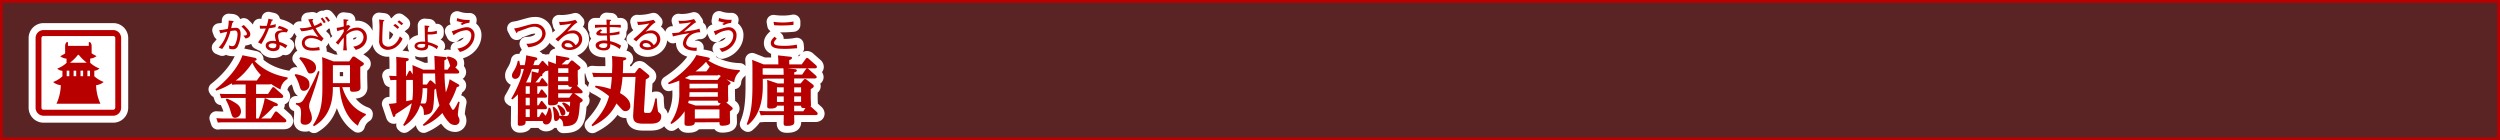
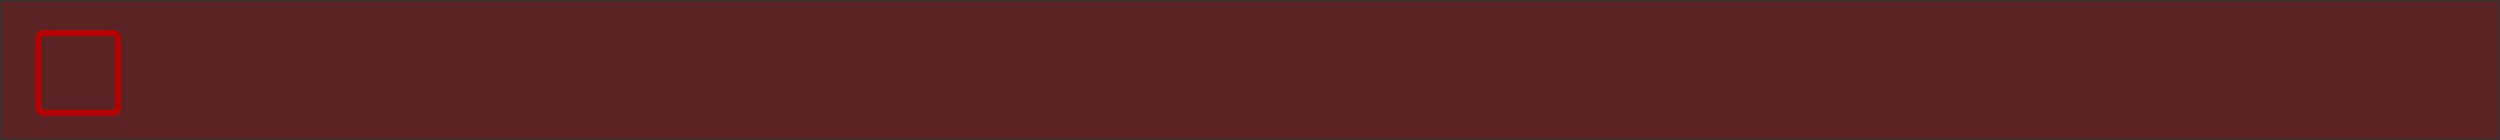
<svg xmlns="http://www.w3.org/2000/svg" viewBox="0 0 904.72 50.72">
  <rect x="0" y="0" width="904.72" height="50.72" fill="#333333" stroke="none" />
  <title>rc4016519941701-00036アセット 1</title>
  <g id="7f505d3d-6dc0-4ed0-8182-20e646baaa28" data-name="レイヤー 2">
    <g id="a7582c03-8c36-4ffb-88da-4c517d054b76" data-name="レイヤー 1">
-       <path d="M.5.5V50.22H904.22V.5Z" style="fill:none;stroke:#b90000" />
      <path d="M.5.5V50.22H904.22V.5Z" style="fill:#b90000;opacity:0.3" />
-       <path d="M92.67,34H97l1.43-2.15a.66.66,0,0,1,.48-.32.84.84,0,0,1,.57.3l2.67,2.4a1,1,0,0,1,.35.67c0,.54-.54.54-.73.54H92.67v7.43h.94a34,34,0,0,0,2.21-7.41l4,1.78c.24.11.73.35.73.67,0,.48-.51.51-1.37.51a38.32,38.32,0,0,1-4.63,4.44H98l1.4-2.18a.67.67,0,0,1,.51-.35.9.9,0,0,1,.57.3l2.77,2.45a1.15,1.15,0,0,1,.38.65c0,.54-.62.54-.89.54H80.93a16,16,0,0,0-2.1.11l-.54-1.62c.7.05,1.56.11,2.72.11H88.9V35.45H82.14c-.51,0-1,0-2.1.08l-.54-1.59c.78.05,1.64.08,2.72.08H88.9V30.57H86.13a17.73,17.73,0,0,0-2.1.11l-.19-.54a23.59,23.59,0,0,1-5.58,2.64l-.3-.46c4.58-3.61,8.4-8.21,9.78-12.33l4.47.92c.32.05.67.3.67.54,0,.43-.51.51-.81.57,1.24,1.24,4.74,4.77,12,6v.54a5.11,5.11,0,0,0-2.56,3.82,25.52,25.52,0,0,1-3.42-2,.91.91,0,0,1-.59.16H92.67ZM82.06,35.66a15.76,15.76,0,0,1,3.74,2,3.34,3.34,0,0,1,1.4,2.56,2.29,2.29,0,0,1-2.07,2.42c-1,0-1.16-.54-1.78-2.67a18.7,18.7,0,0,0-1.67-3.93ZM94.4,27.13a15.89,15.89,0,0,1-3.1-4.44,24.72,24.72,0,0,1-6,6.46h7.62ZM82.77,7.45a14.39,14.39,0,0,1-.34,3l-.52.09a18.84,18.84,0,0,1-2.6.38l.44,1.16a24.57,24.57,0,0,1,2.45-.58,11.78,11.78,0,0,1-3.06,5.71l1.27.52a19.31,19.31,0,0,0,3-6.5c.09,0,1.31-.19,1.55-.19.93,0,1,.93,1,1.37a9.32,9.32,0,0,1-.66,3.19c-.42,1.06-.85,1.1-1.24,1.1a2.9,2.9,0,0,1-1.24-.31L83,17.65a3.66,3.66,0,0,0,1.18.17,1.79,1.79,0,0,0,1.9-1.18,10.9,10.9,0,0,0,1-4.35c0-1.17-.39-2.23-1.71-2.23a14.16,14.16,0,0,0-1.7.13c0-.07.32-1.48.43-1.92.09-.07.46-.34.46-.46s-.4-.24-.52-.26Zm6.11,6.49c.52-.12,1.7-.36,1.7-1.56,0-.38,0-1.12-2.36-3.32l-.87.52c.62.55,2,2,2,2.64,0,.31,0,.67-1.28.65Zm5.7,2a32.47,32.47,0,0,0,2.76-5.72,16.06,16.06,0,0,0,2.36-.4l.13-1.08a15.75,15.75,0,0,1-2.09.46c.35-.9.5-1.31.65-1.72.39-.13.43-.15.43-.24s0-.09-.27-.15l-1.41-.32a19.67,19.67,0,0,1-.61,2.58c-.2,0-.52,0-1,0A8.52,8.52,0,0,1,94,9.27l.09,1.1c.82,0,1.33,0,2.09-.05a18.5,18.5,0,0,1-2.81,5Zm9.7-5.14A9.13,9.13,0,0,0,101,9.38l-.58.87a5.35,5.35,0,0,1,2,.71,5.09,5.09,0,0,0-2,.35,1.61,1.61,0,0,0-.92,1.57,8.89,8.89,0,0,0,.4,2,6.62,6.62,0,0,0-1.13-.09c-2,0-2.61.93-2.61,1.71,0,1.18,1.29,2,2.77,2,.62,0,2-.17,2.22-1.28a4.35,4.35,0,0,0,.07-.93,7.56,7.56,0,0,1,2.06,1.18l.73-1a11.3,11.3,0,0,0-3-1.33,2.46,2.46,0,0,0,0-.26,5.91,5.91,0,0,1-.35-1.78c0-.69.26-1.48,2.11-1.48a4.64,4.64,0,0,1,1,.11Zm-4.36,5.11a4.7,4.7,0,0,1,.07.55c0,.55-.34,1-1.17,1-.42,0-1.61-.19-1.61-.94,0-.39.4-.82,1.43-.82a3.7,3.7,0,0,1,1,.15.66.66,0,0,0,.24.05Zm7,10.89c4.42.81,5.06,2.4,5.06,3.69a2.11,2.11,0,0,1-2,2.37c-.92,0-1.24-.54-1.54-1.64a14.66,14.66,0,0,0-1.78-4Zm8.7-.89c-1,4-1.75,6.06-3.31,10.61a5.55,5.55,0,0,0-.46,2,7.85,7.85,0,0,0,.65,2.24,6.93,6.93,0,0,1,.38,2.07,2.38,2.38,0,0,1-2.64,2.29c-1.32,0-1.45-.92-1.45-1.32s.16-2.29.16-2.67c0-1.94-.27-2.72-1.91-3.37l.08-.51a2.45,2.45,0,0,0,2.59-1,71.3,71.3,0,0,0,5.41-10.56Zm-7-5.22c4.2.51,5.74,2.1,5.74,3.72a2,2,0,0,1-2,2.18c-.81,0-.92-.27-1.64-1.86a15.28,15.28,0,0,0-2.42-3.58Zm23.75,21a6.55,6.55,0,0,0-2.83,3.8c-2-1.27-6-5-6.63-14h-2.45c0,3-.13,10.29-6.81,14.17l-.4-.35c2.64-4,3.42-7.3,3.42-13.6V24.41c0-.75,0-2.48-.11-3.74l4.17,1.56h5.66l1-1.4a.72.72,0,0,1,.59-.38,1.12,1.12,0,0,1,.65.27l2.59,1.78c.24.16.46.3.46.59,0,.46-.7.81-1.29,1.1v3.69c0,.54.08,3.2.08,3.82,0,1.16-1.05,1.51-2.72,1.51-1.1,0-1.1-.4-1.1-1.67h-2.77c1.83,6.09,5.63,8.7,8.54,9.72Zm-5.71-18.1h-6.19v6.49h6.19ZM116.16,8.11a9.24,9.24,0,0,1-2.38,1.25,9.39,9.39,0,0,1-.73-1.91l.17-.22c0-.05.12-.15.12-.23s-.16-.13-.22-.13l-.27,0-1.32.17c.19.36,1,2.19,1.25,2.6a14.56,14.56,0,0,1-3.58.57c-.24,0-.42,0-.75,0l.63,1.1a18.09,18.09,0,0,0,4.17-.77,20.74,20.74,0,0,0,2,2.89,8,8,0,0,0-2.81-.59c-2.38,0-3.2,1.59-3.2,2.69a2.65,2.65,0,0,0,.71,1.8c.46.48,1.22,1,3.28,1a19.78,19.78,0,0,0,2.5-.19L115.49,17a8.66,8.66,0,0,1-2.29.31c-.48,0-2.91,0-2.91-1.82,0-.75.7-1.7,2.34-1.7a6.83,6.83,0,0,1,3.7,1.21l.78-1.09a14.54,14.54,0,0,1-2.88-3.74,17.92,17.92,0,0,0,2.46-1.09ZM117.87,8a8.66,8.66,0,0,0-1.17-1.64l-.63.4a10.34,10.34,0,0,1,1.14,1.66Zm1.55-.5a8.68,8.68,0,0,0-1.13-1.44l-.71.32a8.62,8.62,0,0,1,1.17,1.53ZM126,9a4.56,4.56,0,0,1-.61.26c0-.36,0-.48.12-1.61.07,0,.43-.19.51-.24a.19.19,0,0,0,.09-.15c0-.09-.09-.12-.15-.12l-1.64-.19c0,.46.07,2.06.08,2.62a20.47,20.47,0,0,1-2.58.52l.24,1.2a19.32,19.32,0,0,1,2.34-.7v.87a16.2,16.2,0,0,1-2.89,3.9l.89.83a27.64,27.64,0,0,1,2-2.6v.83a29.49,29.49,0,0,1-.22,3.8h1.37a28.16,28.16,0,0,1-.22-3.8V12.65A5.47,5.47,0,0,1,128.9,11a2.42,2.42,0,0,1,2.64,2.46c0,1.78-1.53,3.2-3.7,3.39l.92,1.2c3.15-.83,4-3,4-4.43A3.43,3.43,0,0,0,129.09,10a5.8,5.8,0,0,0-3.73,1.52,21.13,21.13,0,0,1,1.47-2Zm39.5,21.28c.62.35.7.4.7.67,0,.43-.62.51-.86.54a31.94,31.94,0,0,1-2.77,6.11c1.08,2.15,1.16,2.15,1.4,2.15.46,0,1.54-2.23,1.89-3l.48.22a36.3,36.3,0,0,0-.65,4.28,2.75,2.75,0,0,0,.38,1.35,2.39,2.39,0,0,1,.22,1,1.54,1.54,0,0,1-1.7,1.64,3,3,0,0,1-2.32-1.21,13.43,13.43,0,0,1-2.18-3.15,19.54,19.54,0,0,1-6.76,4.71l-.3-.46a31.21,31.21,0,0,0,6-7,29.42,29.42,0,0,1-1.24-6.09,3.76,3.76,0,0,1-.59.43c0,.57-.13,3.12-.16,3.64-.32,4-.4,5.28-3.64,5.49,0-2.5-.43-2.91-1.35-3.53a13.9,13.9,0,0,1-5.76,7.51l-.4-.35A22.36,22.36,0,0,0,149,37.36c-1.45,1.13-4.28,3-5.87,4,0,.38-.11.94-.57.94-.3,0-.35-.22-.46-.57l-1.4-4.15a20,20,0,0,0,2.75-.3V28.93c-.67,0-1.24,0-2.13.11l-.51-1.62c.59,0,1.67.11,2.64.11V23.84c0-1.35,0-2-.08-3.26L147,21c.51.05.92.13.92.51s-.38.54-1,.73v5.28h.16l.75-1.45c.16-.3.24-.48.46-.48s.3.08.51.46l.57.92c0-.11,0-1.8-.11-3.42l3.93,1.67h4.17c-.05-1.67-.11-4.09-.19-5l3.69.4c.32,0,.78.08.78.48,0,.24-.16.46-.83.73,0,1.64,0,2.29,0,3.37H162l.92-1.35c-.08-.19-.32-1-.38-1.19a8,8,0,0,0-.86-1.8l.35-.43c1.27.22,3.45.78,3.45,2.53a1.56,1.56,0,0,1-.73,1.4l1.13,1.08a1,1,0,0,1,.3.65c0,.51-.48.51-.73.51h-4.58a51,51,0,0,0,.48,6.81,21,21,0,0,0,1.35-4.74Zm-16.08-1.35H147v7.7c.48-.11,1.51-.32,2.21-.46a29.67,29.67,0,0,0,.24-4.26Zm3.53,3a20.65,20.65,0,0,1-.73,5.49l1.24.05c.75,0,1.05,0,1.16-5.55Zm4.69-1.35c-.13-1.51-.13-2-.19-4H153v4h1.48l.78-1.1c.22-.3.32-.4.51-.4s.51.27.57.3ZM144.45,9.87A7.13,7.13,0,0,0,143,8.65l-.66.58a12.51,12.51,0,0,1,1.56,1.24Zm1.47-1.28a9.29,9.29,0,0,0-1.49-1.22l-.59.57a9.61,9.61,0,0,1,1.41,1.17Zm-8.73-1.53a27.75,27.75,0,0,1,.15,3c0,.63-.12,3.7-.12,4.4a3.27,3.27,0,0,0,.66,2.5,3.28,3.28,0,0,0,2.45,1.08,5.91,5.91,0,0,0,2.65-.78A7.41,7.41,0,0,0,145.7,14l-1-.86c-1,2.71-2.75,3.74-4.21,3.74a2.33,2.33,0,0,1-1.72-.78c-.35-.44-.42-.82-.42-2.15s.13-4.84.32-6.18c.08,0,.4-.22.4-.36s0-.13-.39-.19Zm21.38,9.64c-.16-.09-1-.55-1.21-.63a11.72,11.72,0,0,0-2.52-.83c-.05-.74-.08-2.09-.07-2.77H155a11.58,11.58,0,0,0,3.1-.28V11.11a8.77,8.77,0,0,1-3.3.42,12,12,0,0,1,.15-1.55c.38-.31.42-.34.42-.46s-.07-.16-.19-.16l-1.52-.13c0,.67.05.87.07,2.75s.09,2.68.13,3.08c-.4,0-.71,0-1.08,0-1.44,0-2.76.52-2.76,1.63s1.61,1.57,2.56,1.57c2.42,0,2.38-1.29,2.37-2a7.93,7.93,0,0,1,3.14,1.53Zm-4.7-.69c0,.55.08,1.29-1.43,1.29-.26,0-1.4-.08-1.4-.66,0-.75,1.32-.75,1.63-.75a5.53,5.53,0,0,1,1.2.12ZM170,7.21a3.72,3.72,0,0,1-.57,0,11.14,11.14,0,0,1-4-.66l-.15,1.06a22.2,22.2,0,0,0,2.26.55l-.93.47.66.42a6.1,6.1,0,0,1,2.58-.79ZM166.44,18.8c3.15-.73,5.29-3.38,5.29-5.95a2.76,2.76,0,0,0-2.76-3c-1.12,0-2.33.42-5.49,1.49l.48,1c.11.24.16.38.26.38s.13-.09.19-.22a2.21,2.21,0,0,0,.23-.15,8.5,8.5,0,0,1,4-1.41,1.76,1.76,0,0,1,1.9,1.94c0,1.61-1.28,4.2-5,4.68Zm28,12.42v2.72h.51l.67-1.19c.16-.27.24-.38.43-.38s.27.13.4.3l1.29,1.59a1,1,0,0,1,.24.57c0,.51-.48.51-.73.51h-2.83v2.77h.48l.7-1.19c.16-.27.24-.4.4-.4s.22,0,.43.3l1.24,1.51a1.46,1.46,0,0,1,.27.65c0,.54-.48.54-.7.54h-2.83v2.85h.67l.73-1.35c.13-.24.22-.4.4-.4s.27.11.46.35l.78.94A8.87,8.87,0,0,0,198.53,39h.54a7.61,7.61,0,0,1,.62,2.94c0,2.34-1.13,3.1-2,3.1a1.13,1.13,0,0,1-1.24-1.24h-6.22c0,.81,0,1.72-2.1,1.72-.67,0-.75-.32-.75-.78,0-.67.05-3.93.05-4.69V34.1a15.27,15.27,0,0,1-2,1.89l-.4-.32a41.92,41.92,0,0,0,4.55-10.72h-1.1c.11,1.21-.32,3.58-2,3.58a1.11,1.11,0,0,1-1.19-1.24c0-.46.05-.65.86-2A10.19,10.19,0,0,0,187.38,22l.54,0c.16.78.19,1,.3,1.56h1.67a27.77,27.77,0,0,0,.54-3.55l3.42.75c.22.05.59.16.59.54s-.38.51-.89.62c-.38,1.13-.4,1.27-.57,1.64h2l.94-1.24c.13-.16.24-.3.43-.3s.3.13.43.3L198.4,24c0-1,0-1.45-.05-1.86l2.8,1a28.63,28.63,0,0,0,.05-3.07l3.93.7c.62.11.92.16.92.51s-.13.35-1.21.51c-.43.43-.78.78-1.59,1.51h2.26l.94-1.1a.66.66,0,0,1,.51-.32.84.84,0,0,1,.51.24l2.18,1.8c.27.24.43.43.43.65s-.59.67-1,.86v2c0,.43.08,2.42.08,2.77,0,.57-.16.7-.38.83l1.72,1.62a1,1,0,0,1,.35.62c0,.46-.46.51-.75.51H207.8l.24.16,2.34,1.67c.13.11.48.38.48.65s0,.4-1,1c-.48,6.6-.75,8.38-6,8.43-.05-1.75-.48-2.42-1.48-2.94a1.33,1.33,0,0,1-1.13,1.05c-.67,0-.73-.38-.81-1.64a15.12,15.12,0,0,0-.46-3.29l.48-.24a5,5,0,0,1,2,3.29c.3,0,1.86.08,2.21.08,1.08,0,1.24-.57,1.37-1.62a.62.62,0,0,1-.38.11c-.4,0-.51-.13-.81-.75a7.62,7.62,0,0,0-1.43-2.24l.32-.43a4.26,4.26,0,0,1,2.48,1.51c.05-.54.05-.7.11-1.75h-4.39c0,.59-.05,1.29-2.61,1.29-.75,0-1-.24-1-.86s.08-2.91.08-3.31V25.54a5.5,5.5,0,0,1-1,.19c-.62.59-1.08,1-1.21,1.1a.3.3,0,0,1,.11.24c0,.43-.35.51-.83.59a18.78,18.78,0,0,1-1.72,2.15h1.37l.67-1.13c.16-.3.24-.4.43-.4s.32.16.43.3L198,30.2a.89.89,0,0,1,.22.54c0,.43-.35.48-.7.48Zm-4.2,0v2.72h1.48V31.22Zm0,4.15v2.75h1.48V35.37Zm0,4.15v2.85h1.48V39.51Zm1.89-9.7a39.46,39.46,0,0,0,.3-4l2.34.57c.11-.48.27-1.27.3-1.4H192.5a41.81,41.81,0,0,1-2.13,4.87ZM202,37.93c.59.27,2.59,1.24,2.59,2.77a1,1,0,0,1-.94,1.16c-.46,0-.54-.16-1-1.45a9.45,9.45,0,0,0-1-2.13Zm3.64-10.13h-3.69v1.59h3.69Zm1.4,3.64c-1.32.08-1.35-.24-1.4-.65h-3.69v1.59h4.42ZM202,24.7v1.7h3.69V24.7ZM207,34a2,2,0,0,1,.22-.24H202v1.59h4ZM191.15,17.1c3.84-.27,6.3-2.69,6.3-5a3.63,3.63,0,0,0-3.9-3.46c-1,0-1.55.15-4.76,1.06a18.13,18.13,0,0,1-2.77.61l.71,1.33c.05.12.17.34.24.34s.13,0,.32-.5c.48-.16,2.8-1,3.34-1.2a9.15,9.15,0,0,1,2.68-.63c.81,0,2.91.38,2.91,2.49,0,2.44-2.75,3.75-5.71,3.7Zm11.46-8a27.21,27.21,0,0,0,4.15-.59A38.49,38.49,0,0,1,201,14.15L202,15c1.47-1.53,2.81-2.92,5-2.92a2.18,2.18,0,0,1,2.5,2.27,2.38,2.38,0,0,1-1.24,2c-.17-.28-.2-.31-.24-.38a3.42,3.42,0,0,0-2.65-1.41,2,2,0,0,0-2.17,1.76c0,1.29,1.72,1.78,2.85,1.78,2.64,0,4.64-1.88,4.64-3.9A3.21,3.21,0,0,0,207.37,11a4.63,4.63,0,0,0-2.07.54c.61-.7.92-1,1.52-1.66A9.27,9.27,0,0,1,209,8.06l-.79-.87a19.2,19.2,0,0,1-5,.75c-.26,0-.46,0-.9-.05Zm4.7,7.85a3.69,3.69,0,0,1-1.24.19c-.93,0-1.75-.32-1.75-.85,0-.26.32-.67,1.1-.67a1.84,1.84,0,0,1,1.88,1.33Zm22.44,9.51,1.1-1.45c.19-.24.32-.43.62-.43a1.11,1.11,0,0,1,.57.27l2.42,2c.27.22.54.46.54.78s-.3.59-1.29,1.13l-.65,11.12c-.05,1,.32,1,.83,1h.78c.75,0,1.43,0,2.48-5.25h.57a27.91,27.91,0,0,0,.43,4.74c.08.16.75.67.86.83a1.58,1.58,0,0,1,.27,1c0,2.56-2.77,2.56-4.31,2.56h-2.1c-3.18,0-3.88-.89-3.72-3.45L230,27.83h-4.71a32.86,32.86,0,0,1-.92,5.87c1,.54,3.72,2.13,3.72,4.52a1.75,1.75,0,0,1-1.67,2c-.86,0-1-.19-2.42-1.8-.16-.16-.78-.83-.89-1-1.62,3.2-3.93,5.92-8.73,8.27l-.32-.43c4.5-4.9,5.55-7.7,6.36-10.45a26,26,0,0,0-5.09-3.29l.16-.51a24.46,24.46,0,0,1,5.47,1.21c.19-1.24.27-1.94.46-4.39h-4.52a16,16,0,0,0-2.1.11l-.51-1.62c.73.05,1.59.11,2.69.11h4.52c0-.92.08-1.83.08-3,0-1.59-.05-2.32-.11-3.18l4.47.51c.4.05.7.13.7.46s-.38.48-1.13.73c0,1.51,0,1.8-.11,4.52ZM219.48,7.07c0,.51,0,.66.07,1.91h-4.23v1.1a38.12,38.12,0,0,1,4.25-.24c0,.48.05,1.87.07,2.22-.2,0-.69,0-1.1,0-.92,0-1.31,0-1.31-.35s.39-.4.73-.58l-.62-.54c-.57.34-1.55.93-1.55,1.52s.75.7,1,.74c.61.07,2.64,0,2.87,0,0,.27.07,1.59.09,1.88a5.88,5.88,0,0,0-1.06-.09c-1.45,0-3.14.61-3.14,1.74s1.28,1.86,3.07,1.86c.74,0,2.21-.19,2.21-1.75a3.85,3.85,0,0,0,0-.5,9.63,9.63,0,0,1,3.42,1.74l.52-1.21a12.46,12.46,0,0,0-4-1.63c0-.3-.08-1.75-.09-2.07a20.07,20.07,0,0,0,3.5-.46v-1a17.87,17.87,0,0,1-3.53.59c0-.89,0-1.84,0-2.14a28.24,28.24,0,0,1,4,.2V9h-4c0-.26.05-1.14.07-1.33.05,0,.44-.17.44-.34s0-.13-.17-.15Zm.27,8.75c.11,1.09-.3,1.55-1.32,1.55-.63,0-1.64-.26-1.64-.82s.81-.89,1.79-.89a4.32,4.32,0,0,1,1.17.16Zm11.14-6.76A27.21,27.21,0,0,0,235,8.47a38.49,38.49,0,0,1-5.79,5.68l1.06.82c1.47-1.53,2.81-2.92,5-2.92a2.18,2.18,0,0,1,2.5,2.27,2.38,2.38,0,0,1-1.24,2c-.17-.28-.2-.31-.24-.38a3.42,3.42,0,0,0-2.65-1.41,2,2,0,0,0-2.17,1.76c0,1.29,1.72,1.78,2.85,1.78,2.64,0,4.64-1.88,4.64-3.9A3.21,3.21,0,0,0,235.65,11a4.63,4.63,0,0,0-2.07.54c.61-.7.92-1,1.52-1.66a9.27,9.27,0,0,1,2.17-1.86l-.79-.87a19.2,19.2,0,0,1-5,.75c-.26,0-.46,0-.9-.05Zm4.7,7.85a3.69,3.69,0,0,1-1.24.19c-.93,0-1.75-.32-1.75-.85,0-.26.32-.67,1.1-.67a1.84,1.84,0,0,1,1.88,1.33Zm15.86,27.37c0,1-1,1.27-2.42,1.27-1.19,0-1.32-.32-1.32-1,0-.38.05-2,.05-2.4V40.24A14.39,14.39,0,0,1,243,44.87l-.4-.35a18.55,18.55,0,0,0,3.23-11.2V31.17c0-.92,0-1,0-2A36.8,36.8,0,0,1,242,30.49l-.24-.48C248,25.94,251,22.06,252,19.91l4.2.86c.24.05.67.19.67.51s-.4.54-.62.59a22.27,22.27,0,0,0,11.47,3.47v.51a5.58,5.58,0,0,0-2,3.9,24.36,24.36,0,0,1-2.88-1.1l1.24.94c.19.16.32.27.32.48s-.57.67-.92.89v3.1c0,.32.05,1.72.05,2a.86.86,0,0,1-.73,1l2,1.62a.89.89,0,0,1,.35.59c0,.16,0,.4-1,1V42c0,.35.05,1.83.05,2.13,0,.59-.13.86-.92,1.13a7,7,0,0,1-1.8.24c-1.1,0-1.1-.35-1.1-1.27Zm8.21-15.35,1-1.21a1.22,1.22,0,0,1,.19-.19c-.22-.16-.27-.19-.75-.51a.7.7,0,0,1-.67.27h-8c-.94,0-1.45.05-2,.08-.48.3-.81.48-1.56.86l2,.7Zm.46,9.26.7-.81c-1-.05-1-.4-1.05-.94H249.23a4.74,4.74,0,0,1-.22.83l2.67.92ZM259.77,35V33.37H249.53v.27c0,.62-.05,1.05-.08,1.4Zm0-3.07V30.3H249.53V32Zm.59,10.91V39.6h-8.91v3.29Zm-3.5-18.69a11.45,11.45,0,0,1-1.35-1.78,23.83,23.83,0,0,1-3.82,3.47h3.93Zm-3.72-13.77a14.43,14.43,0,0,1-2.69.63l-2.92.46c3.54-2.95,3.92-3.26,4.43-3.42l-.81-1.16a15.57,15.57,0,0,1-4.39.67,7.75,7.75,0,0,1-1.22-.09l.32,1.1a28.88,28.88,0,0,0,4.24-.51,27.88,27.88,0,0,1-4.37,3.69,17.3,17.3,0,0,1-2.5.23l.3,1.21a49.49,49.49,0,0,1,6-1.17,4.78,4.78,0,0,0-2.38,3.61c0,2.72,3.86,2.76,4.93,2.77l.08-1.18a4.39,4.39,0,0,1-.67.05c-1.06,0-3.18-.2-3.18-1.74A4.28,4.28,0,0,1,251,12.16a5.37,5.37,0,0,1,2.44-.47Zm11.65-3.22a3.72,3.72,0,0,1-.57,0,11.14,11.14,0,0,1-4-.66L260,7.65a22.2,22.2,0,0,0,2.26.55l-.93.47.66.42a6.1,6.1,0,0,1,2.58-.79ZM261.25,18.8c3.15-.73,5.29-3.38,5.29-5.95a2.76,2.76,0,0,0-2.76-3c-1.12,0-2.33.42-5.49,1.49l.48,1c.11.24.16.38.26.38s.13-.09.19-.22a2.21,2.21,0,0,0,.23-.15,8.5,8.5,0,0,1,4-1.41,1.76,1.76,0,0,1,1.9,1.94c0,1.61-1.28,4.2-5,4.68Zm34.31,21.69a1,1,0,0,1,.35.62c0,.54-.62.54-.83.54H287.4c0,.38.05,2,.05,2.4,0,.65,0,1.51-2.67,1.51-.92,0-1.19-.16-1.19-.92,0-.46.05-2.56.05-3h-6.33a19.47,19.47,0,0,0-2,.11l-.57-1.62c.83.05,1.67.11,2.72.11h6.22v-2h-2.48c-.11,1.05-2,1.05-2.37,1.05-1.16,0-1.19-.46-1.19-.92,0-.05.05-2.24.05-2.67V31.41c0-.67,0-1.54-.08-2.5l3.82,1.29h2.24V28.45h-5.47a19.7,19.7,0,0,0-2.07.11l-.08-.3v2.83c0,5.49-1.29,10.88-5.39,14.14l-.43-.3c1-2.61,2.07-5.41,2.07-13.68V25.4c0-1.08,0-2.56-.11-3.74l4.15,1.64h5.33c0-1.56-.05-2.32-.13-3.26l4.34.48c.46.05.73.13.73.46s-.4.57-1,.78V23.3h4.52l1.45-2c.08-.11.24-.35.48-.35a1,1,0,0,1,.57.3l2.64,2.32a.91.91,0,0,1,.35.65c0,.48-.48.51-.78.51h-9.88l2.72.3c.22,0,.67.08.67.48s-.35.48-.94.7V27h2.88l1.27-1.86c.13-.19.27-.38.54-.38s.27,0,.57.3l2.53,2.24a.91.91,0,0,1,.35.59c0,.48-.57.51-.86.51H287.4V30.2h2.34l1.08-1.27c.19-.22.3-.35.54-.35a1,1,0,0,1,.59.3l2.15,1.67a.86.86,0,0,1,.4.65c0,.16,0,.43-1.1,1.05v3.31c0,.35.08,2,.08,2.32a.78.78,0,0,1-.16.59ZM276,24.7V27c1.21.08,1.56.08,2.26.08h5.33c0-1.37-.05-1.89-.08-2.34Zm5.17,6.89v1.86h2.45V31.6Zm0,3.29v2h2.45v-2Zm8.73-1.43V31.6H287.4v1.86Zm0,3.42v-2H287.4v2Zm1.59,2.21c-1.54.13-1.56-.24-1.59-.81H287.4v2h3.31ZM287.15,7.77a19.44,19.44,0,0,1-3.88.36,23.07,23.07,0,0,1-3.34-.24l.23,1.25c.47,0,.94.07,2.26.07A39,39,0,0,0,287.15,9Zm1.2,8.38a21.19,21.19,0,0,1-4.82.42c-2.25,0-3.43-.24-3.43-1.08,0-.59.83-1.37,1-1.51l-.79-.69c-.92.85-1.37,1.48-1.37,2.29,0,1.79,2,2.1,5.11,2.1,1.41,0,2.11-.05,4.43-.23Z" style="fill:none;stroke:#fff;stroke-linejoin:round;stroke-width:5px" />
-       <path d="M92.67,34H97l1.43-2.15a.66.66,0,0,1,.48-.32.84.84,0,0,1,.57.3l2.67,2.4a1,1,0,0,1,.35.67c0,.54-.54.54-.73.54H92.67v7.43h.94a34,34,0,0,0,2.21-7.41l4,1.78c.24.11.73.35.73.67,0,.48-.51.51-1.37.51a38.32,38.32,0,0,1-4.63,4.44H98l1.4-2.18a.67.67,0,0,1,.51-.35.9.9,0,0,1,.57.3l2.77,2.45a1.15,1.15,0,0,1,.38.65c0,.54-.62.54-.89.54H80.93a16,16,0,0,0-2.1.11l-.54-1.62c.7.05,1.56.11,2.72.11H88.9V35.45H82.14c-.51,0-1,0-2.1.08l-.54-1.59c.78.05,1.64.08,2.72.08H88.9V30.57H86.13a17.73,17.73,0,0,0-2.1.11l-.19-.54a23.59,23.59,0,0,1-5.58,2.64l-.3-.46c4.58-3.61,8.4-8.21,9.78-12.33l4.47.92c.32.05.67.3.67.54,0,.43-.51.51-.81.57,1.24,1.24,4.74,4.77,12,6v.54a5.11,5.11,0,0,0-2.56,3.82,25.52,25.52,0,0,1-3.42-2,.91.91,0,0,1-.59.16H92.67ZM82.06,35.66a15.76,15.76,0,0,1,3.74,2,3.34,3.34,0,0,1,1.4,2.56,2.29,2.29,0,0,1-2.07,2.42c-1,0-1.16-.54-1.78-2.67a18.7,18.7,0,0,0-1.67-3.93ZM94.4,27.13a15.89,15.89,0,0,1-3.1-4.44,24.72,24.72,0,0,1-6,6.46h7.62ZM82.77,7.45a14.39,14.39,0,0,1-.34,3l-.52.09a18.84,18.84,0,0,1-2.6.38l.44,1.16a24.57,24.57,0,0,1,2.45-.58,11.78,11.78,0,0,1-3.06,5.71l1.27.52a19.31,19.31,0,0,0,3-6.5c.09,0,1.31-.19,1.55-.19.93,0,1,.93,1,1.37a9.32,9.32,0,0,1-.66,3.19c-.42,1.06-.85,1.1-1.24,1.1a2.9,2.9,0,0,1-1.24-.31L83,17.65a3.66,3.66,0,0,0,1.18.17,1.79,1.79,0,0,0,1.9-1.18,10.9,10.9,0,0,0,1-4.35c0-1.17-.39-2.23-1.71-2.23a14.16,14.16,0,0,0-1.7.13c0-.07.32-1.48.43-1.92.09-.07.46-.34.46-.46s-.4-.24-.52-.26Zm6.11,6.49c.52-.12,1.7-.36,1.7-1.56,0-.38,0-1.12-2.36-3.32l-.87.52c.62.55,2,2,2,2.64,0,.31,0,.67-1.28.65Zm5.7,2a32.47,32.47,0,0,0,2.76-5.72,16.06,16.06,0,0,0,2.36-.4l.13-1.08a15.75,15.75,0,0,1-2.09.46c.35-.9.5-1.31.65-1.72.39-.13.43-.15.43-.24s0-.09-.27-.15l-1.41-.32a19.67,19.67,0,0,1-.61,2.58c-.2,0-.52,0-1,0A8.52,8.52,0,0,1,94,9.27l.09,1.1c.82,0,1.33,0,2.09-.05a18.5,18.5,0,0,1-2.81,5Zm9.7-5.14A9.13,9.13,0,0,0,101,9.38l-.58.87a5.35,5.35,0,0,1,2,.71,5.09,5.09,0,0,0-2,.35,1.61,1.61,0,0,0-.92,1.57,8.89,8.89,0,0,0,.4,2,6.62,6.62,0,0,0-1.13-.09c-2,0-2.61.93-2.61,1.71,0,1.18,1.29,2,2.77,2,.62,0,2-.17,2.22-1.28a4.35,4.35,0,0,0,.07-.93,7.56,7.56,0,0,1,2.06,1.18l.73-1a11.3,11.3,0,0,0-3-1.33,2.46,2.46,0,0,0,0-.26,5.91,5.91,0,0,1-.35-1.78c0-.69.26-1.48,2.11-1.48a4.64,4.64,0,0,1,1,.11Zm-4.36,5.11a4.7,4.7,0,0,1,.07.55c0,.55-.34,1-1.17,1-.42,0-1.61-.19-1.61-.94,0-.39.4-.82,1.43-.82a3.7,3.7,0,0,1,1,.15.66.66,0,0,0,.24.05Zm7,10.89c4.42.81,5.06,2.4,5.06,3.69a2.11,2.11,0,0,1-2,2.37c-.92,0-1.24-.54-1.54-1.64a14.66,14.66,0,0,0-1.78-4Zm8.7-.89c-1,4-1.75,6.06-3.31,10.61a5.55,5.55,0,0,0-.46,2,7.85,7.85,0,0,0,.65,2.24,6.93,6.93,0,0,1,.38,2.07,2.38,2.38,0,0,1-2.64,2.29c-1.32,0-1.45-.92-1.45-1.32s.16-2.29.16-2.67c0-1.94-.27-2.72-1.91-3.37l.08-.51a2.45,2.45,0,0,0,2.59-1,71.3,71.3,0,0,0,5.41-10.56Zm-7-5.22c4.2.51,5.74,2.1,5.74,3.72a2,2,0,0,1-2,2.18c-.81,0-.92-.27-1.64-1.86a15.28,15.28,0,0,0-2.42-3.58Zm23.75,21a6.55,6.55,0,0,0-2.83,3.8c-2-1.27-6-5-6.63-14h-2.45c0,3-.13,10.29-6.81,14.17l-.4-.35c2.64-4,3.42-7.3,3.42-13.6V24.41c0-.75,0-2.48-.11-3.74l4.17,1.56h5.66l1-1.4a.72.72,0,0,1,.59-.38,1.12,1.12,0,0,1,.65.27l2.59,1.78c.24.16.46.3.46.59,0,.46-.7.81-1.29,1.1v3.69c0,.54.08,3.2.08,3.82,0,1.16-1.05,1.51-2.72,1.51-1.1,0-1.1-.4-1.1-1.67h-2.77c1.83,6.09,5.63,8.7,8.54,9.72Zm-5.71-18.1h-6.19v6.49h6.19ZM116.16,8.11a9.24,9.24,0,0,1-2.38,1.25,9.39,9.39,0,0,1-.73-1.91l.17-.22c0-.05.12-.15.12-.23s-.16-.13-.22-.13l-.27,0-1.32.17c.19.36,1,2.19,1.25,2.6a14.56,14.56,0,0,1-3.58.57c-.24,0-.42,0-.75,0l.63,1.1a18.09,18.09,0,0,0,4.17-.77,20.74,20.74,0,0,0,2,2.89,8,8,0,0,0-2.81-.59c-2.38,0-3.2,1.59-3.2,2.69a2.65,2.65,0,0,0,.71,1.8c.46.48,1.22,1,3.28,1a19.78,19.78,0,0,0,2.5-.19L115.49,17a8.66,8.66,0,0,1-2.29.31c-.48,0-2.91,0-2.91-1.82,0-.75.7-1.7,2.34-1.7a6.83,6.83,0,0,1,3.7,1.21l.78-1.09a14.54,14.54,0,0,1-2.88-3.74,17.92,17.92,0,0,0,2.46-1.09ZM117.87,8a8.66,8.66,0,0,0-1.17-1.64l-.63.4a10.34,10.34,0,0,1,1.14,1.66Zm1.55-.5a8.68,8.68,0,0,0-1.13-1.44l-.71.32a8.62,8.62,0,0,1,1.17,1.53ZM126,9a4.56,4.56,0,0,1-.61.26c0-.36,0-.48.12-1.61.07,0,.43-.19.51-.24a.19.19,0,0,0,.09-.15c0-.09-.09-.12-.15-.12l-1.64-.19c0,.46.07,2.06.08,2.62a20.47,20.47,0,0,1-2.58.52l.24,1.2a19.32,19.32,0,0,1,2.34-.7v.87a16.2,16.2,0,0,1-2.89,3.9l.89.83a27.64,27.64,0,0,1,2-2.6v.83a29.49,29.49,0,0,1-.22,3.8h1.37a28.16,28.16,0,0,1-.22-3.8V12.65A5.47,5.47,0,0,1,128.9,11a2.42,2.42,0,0,1,2.64,2.46c0,1.78-1.53,3.2-3.7,3.39l.92,1.2c3.15-.83,4-3,4-4.43A3.43,3.43,0,0,0,129.09,10a5.8,5.8,0,0,0-3.73,1.52,21.13,21.13,0,0,1,1.47-2Zm39.5,21.28c.62.35.7.4.7.67,0,.43-.62.51-.86.54a31.94,31.94,0,0,1-2.77,6.11c1.08,2.15,1.16,2.15,1.4,2.15.46,0,1.54-2.23,1.89-3l.48.22a36.3,36.3,0,0,0-.65,4.28,2.75,2.75,0,0,0,.38,1.35,2.39,2.39,0,0,1,.22,1,1.54,1.54,0,0,1-1.7,1.64,3,3,0,0,1-2.32-1.21,13.43,13.43,0,0,1-2.18-3.15,19.54,19.54,0,0,1-6.76,4.71l-.3-.46a31.21,31.21,0,0,0,6-7,29.42,29.42,0,0,1-1.24-6.09,3.76,3.76,0,0,1-.59.43c0,.57-.13,3.12-.16,3.64-.32,4-.4,5.28-3.64,5.49,0-2.5-.43-2.91-1.35-3.53a13.9,13.9,0,0,1-5.76,7.51l-.4-.35A22.36,22.36,0,0,0,149,37.36c-1.45,1.13-4.28,3-5.87,4,0,.38-.11.94-.57.94-.3,0-.35-.22-.46-.57l-1.4-4.15a20,20,0,0,0,2.75-.3V28.93c-.67,0-1.24,0-2.13.11l-.51-1.62c.59,0,1.67.11,2.64.11V23.84c0-1.35,0-2-.08-3.26L147,21c.51.05.92.13.92.51s-.38.54-1,.73v5.28h.16l.75-1.45c.16-.3.24-.48.46-.48s.3.08.51.46l.57.92c0-.11,0-1.8-.11-3.42l3.93,1.67h4.17c-.05-1.67-.11-4.09-.19-5l3.69.4c.32,0,.78.08.78.48,0,.24-.16.46-.83.73,0,1.64,0,2.29,0,3.37H162l.92-1.35c-.08-.19-.32-1-.38-1.19a8,8,0,0,0-.86-1.8l.35-.43c1.27.22,3.45.78,3.45,2.53a1.56,1.56,0,0,1-.73,1.4l1.13,1.08a1,1,0,0,1,.3.65c0,.51-.48.51-.73.51h-4.58a51,51,0,0,0,.48,6.81,21,21,0,0,0,1.35-4.74Zm-16.08-1.35H147v7.7c.48-.11,1.51-.32,2.21-.46a29.67,29.67,0,0,0,.24-4.26Zm3.53,3a20.65,20.65,0,0,1-.73,5.49l1.24.05c.75,0,1.05,0,1.16-5.55Zm4.69-1.35c-.13-1.51-.13-2-.19-4H153v4h1.48l.78-1.1c.22-.3.32-.4.51-.4s.51.27.57.3ZM144.45,9.87A7.13,7.13,0,0,0,143,8.65l-.66.58a12.51,12.51,0,0,1,1.56,1.24Zm1.47-1.28a9.29,9.29,0,0,0-1.49-1.22l-.59.57a9.61,9.61,0,0,1,1.41,1.17Zm-8.73-1.53a27.75,27.75,0,0,1,.15,3c0,.63-.12,3.7-.12,4.4a3.27,3.27,0,0,0,.66,2.5,3.28,3.28,0,0,0,2.45,1.08,5.91,5.91,0,0,0,2.65-.78A7.41,7.41,0,0,0,145.7,14l-1-.86c-1,2.71-2.75,3.74-4.21,3.74a2.33,2.33,0,0,1-1.72-.78c-.35-.44-.42-.82-.42-2.15s.13-4.84.32-6.18c.08,0,.4-.22.4-.36s0-.13-.39-.19Zm21.38,9.64c-.16-.09-1-.55-1.21-.63a11.72,11.72,0,0,0-2.52-.83c-.05-.74-.08-2.09-.07-2.77H155a11.58,11.58,0,0,0,3.1-.28V11.11a8.77,8.77,0,0,1-3.3.42,12,12,0,0,1,.15-1.55c.38-.31.42-.34.42-.46s-.07-.16-.19-.16l-1.52-.13c0,.67.05.87.07,2.75s.09,2.68.13,3.08c-.4,0-.71,0-1.08,0-1.44,0-2.76.52-2.76,1.63s1.61,1.57,2.56,1.57c2.42,0,2.38-1.29,2.37-2a7.93,7.93,0,0,1,3.14,1.53Zm-4.7-.69c0,.55.08,1.29-1.43,1.29-.26,0-1.4-.08-1.4-.66,0-.75,1.32-.75,1.63-.75a5.53,5.53,0,0,1,1.2.12ZM170,7.21a3.72,3.72,0,0,1-.57,0,11.14,11.14,0,0,1-4-.66l-.15,1.06a22.2,22.2,0,0,0,2.26.55l-.93.47.66.42a6.1,6.1,0,0,1,2.58-.79ZM166.44,18.8c3.15-.73,5.29-3.38,5.29-5.95a2.76,2.76,0,0,0-2.76-3c-1.12,0-2.33.42-5.49,1.49l.48,1c.11.24.16.38.26.38s.13-.09.19-.22a2.21,2.21,0,0,0,.23-.15,8.5,8.5,0,0,1,4-1.41,1.76,1.76,0,0,1,1.9,1.94c0,1.61-1.28,4.2-5,4.68Zm28,12.42v2.72h.51l.67-1.19c.16-.27.24-.38.43-.38s.27.13.4.3l1.29,1.59a1,1,0,0,1,.24.57c0,.51-.48.51-.73.51h-2.83v2.77h.48l.7-1.19c.16-.27.24-.4.4-.4s.22,0,.43.3l1.24,1.51a1.46,1.46,0,0,1,.27.65c0,.54-.48.54-.7.54h-2.83v2.85h.67l.73-1.35c.13-.24.22-.4.4-.4s.27.11.46.35l.78.94A8.87,8.87,0,0,0,198.53,39h.54a7.61,7.61,0,0,1,.62,2.94c0,2.34-1.13,3.1-2,3.1a1.13,1.13,0,0,1-1.24-1.24h-6.22c0,.81,0,1.72-2.1,1.72-.67,0-.75-.32-.75-.78,0-.67.05-3.93.05-4.69V34.1a15.27,15.27,0,0,1-2,1.89l-.4-.32a41.92,41.92,0,0,0,4.55-10.72h-1.1c.11,1.21-.32,3.58-2,3.58a1.11,1.11,0,0,1-1.19-1.24c0-.46.05-.65.86-2A10.19,10.19,0,0,0,187.38,22l.54,0c.16.78.19,1,.3,1.56h1.67a27.77,27.77,0,0,0,.54-3.55l3.42.75c.22.05.59.16.59.54s-.38.51-.89.62c-.38,1.13-.4,1.27-.57,1.64h2l.94-1.24c.13-.16.24-.3.43-.3s.3.13.43.3L198.4,24c0-1,0-1.45-.05-1.86l2.8,1a28.63,28.63,0,0,0,.05-3.07l3.93.7c.62.11.92.16.92.51s-.13.35-1.21.51c-.43.43-.78.78-1.59,1.51h2.26l.94-1.1a.66.66,0,0,1,.51-.32.84.84,0,0,1,.51.24l2.18,1.8c.27.24.43.43.43.65s-.59.67-1,.86v2c0,.43.08,2.42.08,2.77,0,.57-.16.7-.38.83l1.72,1.62a1,1,0,0,1,.35.62c0,.46-.46.51-.75.51H207.8l.24.16,2.34,1.67c.13.11.48.38.48.65s0,.4-1,1c-.48,6.6-.75,8.38-6,8.43-.05-1.75-.48-2.42-1.48-2.94a1.33,1.33,0,0,1-1.13,1.05c-.67,0-.73-.38-.81-1.64a15.12,15.12,0,0,0-.46-3.29l.48-.24a5,5,0,0,1,2,3.29c.3,0,1.86.08,2.21.08,1.08,0,1.24-.57,1.37-1.62a.62.62,0,0,1-.38.11c-.4,0-.51-.13-.81-.75a7.62,7.62,0,0,0-1.43-2.24l.32-.43a4.26,4.26,0,0,1,2.48,1.51c.05-.54.05-.7.11-1.75h-4.39c0,.59-.05,1.29-2.61,1.29-.75,0-1-.24-1-.86s.08-2.91.08-3.31V25.54a5.5,5.5,0,0,1-1,.19c-.62.59-1.08,1-1.21,1.1a.3.3,0,0,1,.11.24c0,.43-.35.51-.83.59a18.78,18.78,0,0,1-1.72,2.15h1.37l.67-1.13c.16-.3.24-.4.43-.4s.32.16.43.3L198,30.2a.89.89,0,0,1,.22.54c0,.43-.35.48-.7.48Zm-4.2,0v2.72h1.48V31.22Zm0,4.15v2.75h1.48V35.37Zm0,4.15v2.85h1.48V39.51Zm1.89-9.7a39.46,39.46,0,0,0,.3-4l2.34.57c.11-.48.27-1.27.3-1.4H192.5a41.81,41.81,0,0,1-2.13,4.87ZM202,37.93c.59.27,2.59,1.24,2.59,2.77a1,1,0,0,1-.94,1.16c-.46,0-.54-.16-1-1.45a9.45,9.45,0,0,0-1-2.13Zm3.64-10.13h-3.69v1.59h3.69Zm1.4,3.64c-1.32.08-1.35-.24-1.4-.65h-3.69v1.59h4.42ZM202,24.7v1.7h3.69V24.7ZM207,34a2,2,0,0,1,.22-.24H202v1.59h4ZM191.15,17.1c3.84-.27,6.3-2.69,6.3-5a3.63,3.63,0,0,0-3.9-3.46c-1,0-1.55.15-4.76,1.06a18.13,18.13,0,0,1-2.77.61l.71,1.33c.05.12.17.34.24.34s.13,0,.32-.5c.48-.16,2.8-1,3.34-1.2a9.15,9.15,0,0,1,2.68-.63c.81,0,2.91.38,2.91,2.49,0,2.44-2.75,3.75-5.71,3.7Zm11.46-8a27.21,27.21,0,0,0,4.15-.59A38.49,38.49,0,0,1,201,14.15L202,15c1.47-1.53,2.81-2.92,5-2.92a2.18,2.18,0,0,1,2.5,2.27,2.38,2.38,0,0,1-1.24,2c-.17-.28-.2-.31-.24-.38a3.42,3.42,0,0,0-2.65-1.41,2,2,0,0,0-2.17,1.76c0,1.29,1.72,1.78,2.85,1.78,2.64,0,4.64-1.88,4.64-3.9A3.21,3.21,0,0,0,207.37,11a4.63,4.63,0,0,0-2.07.54c.61-.7.92-1,1.52-1.66A9.27,9.27,0,0,1,209,8.06l-.79-.87a19.2,19.2,0,0,1-5,.75c-.26,0-.46,0-.9-.05Zm4.7,7.85a3.69,3.69,0,0,1-1.24.19c-.93,0-1.75-.32-1.75-.85,0-.26.32-.67,1.1-.67a1.84,1.84,0,0,1,1.88,1.33Zm22.44,9.51,1.1-1.45c.19-.24.32-.43.62-.43a1.11,1.11,0,0,1,.57.27l2.42,2c.27.22.54.46.54.78s-.3.59-1.29,1.13l-.65,11.12c-.05,1,.32,1,.83,1h.78c.75,0,1.43,0,2.48-5.25h.57a27.91,27.91,0,0,0,.43,4.74c.08.16.75.67.86.83a1.58,1.58,0,0,1,.27,1c0,2.56-2.77,2.56-4.31,2.56h-2.1c-3.18,0-3.88-.89-3.72-3.45L230,27.83h-4.71a32.86,32.86,0,0,1-.92,5.87c1,.54,3.72,2.13,3.72,4.52a1.75,1.75,0,0,1-1.67,2c-.86,0-1-.19-2.42-1.8-.16-.16-.78-.83-.89-1-1.62,3.2-3.93,5.92-8.73,8.27l-.32-.43c4.5-4.9,5.55-7.7,6.36-10.45a26,26,0,0,0-5.09-3.29l.16-.51a24.46,24.46,0,0,1,5.47,1.21c.19-1.24.27-1.94.46-4.39h-4.52a16,16,0,0,0-2.1.11l-.51-1.62c.73.05,1.59.11,2.69.11h4.52c0-.92.08-1.83.08-3,0-1.59-.05-2.32-.11-3.18l4.47.51c.4.05.7.13.7.46s-.38.48-1.13.73c0,1.51,0,1.8-.11,4.52ZM219.48,7.07c0,.51,0,.66.07,1.91h-4.23v1.1a38.12,38.12,0,0,1,4.25-.24c0,.48.05,1.87.07,2.22-.2,0-.69,0-1.1,0-.92,0-1.31,0-1.31-.35s.39-.4.73-.58l-.62-.54c-.57.34-1.55.93-1.55,1.52s.75.7,1,.74c.61.07,2.64,0,2.87,0,0,.27.07,1.59.09,1.88a5.88,5.88,0,0,0-1.06-.09c-1.45,0-3.14.61-3.14,1.74s1.28,1.86,3.07,1.86c.74,0,2.21-.19,2.21-1.75a3.85,3.85,0,0,0,0-.5,9.63,9.63,0,0,1,3.42,1.74l.52-1.21a12.46,12.46,0,0,0-4-1.63c0-.3-.08-1.75-.09-2.07a20.07,20.07,0,0,0,3.5-.46v-1a17.87,17.87,0,0,1-3.53.59c0-.89,0-1.84,0-2.14a28.24,28.24,0,0,1,4,.2V9h-4c0-.26.05-1.14.07-1.33.05,0,.44-.17.44-.34s0-.13-.17-.15Zm.27,8.75c.11,1.09-.3,1.55-1.32,1.55-.63,0-1.64-.26-1.64-.82s.81-.89,1.79-.89a4.32,4.32,0,0,1,1.17.16Zm11.14-6.76A27.21,27.21,0,0,0,235,8.47a38.49,38.49,0,0,1-5.79,5.68l1.06.82c1.47-1.53,2.81-2.92,5-2.92a2.18,2.18,0,0,1,2.5,2.27,2.38,2.38,0,0,1-1.24,2c-.17-.28-.2-.31-.24-.38a3.42,3.42,0,0,0-2.65-1.41,2,2,0,0,0-2.17,1.76c0,1.29,1.72,1.78,2.85,1.78,2.64,0,4.64-1.88,4.64-3.9A3.21,3.21,0,0,0,235.65,11a4.63,4.63,0,0,0-2.07.54c.61-.7.92-1,1.52-1.66a9.27,9.27,0,0,1,2.17-1.86l-.79-.87a19.2,19.2,0,0,1-5,.75c-.26,0-.46,0-.9-.05Zm4.7,7.85a3.69,3.69,0,0,1-1.24.19c-.93,0-1.75-.32-1.75-.85,0-.26.32-.67,1.1-.67a1.84,1.84,0,0,1,1.88,1.33Zm15.86,27.37c0,1-1,1.27-2.42,1.27-1.19,0-1.32-.32-1.32-1,0-.38.05-2,.05-2.4V40.24A14.39,14.39,0,0,1,243,44.87l-.4-.35a18.55,18.55,0,0,0,3.23-11.2V31.17c0-.92,0-1,0-2A36.8,36.8,0,0,1,242,30.49l-.24-.48C248,25.94,251,22.06,252,19.91l4.2.86c.24.05.67.19.67.51s-.4.54-.62.59a22.27,22.27,0,0,0,11.47,3.47v.51a5.58,5.58,0,0,0-2,3.9,24.36,24.36,0,0,1-2.88-1.1l1.24.94c.19.16.32.27.32.48s-.57.67-.92.89v3.1c0,.32.05,1.72.05,2a.86.86,0,0,1-.73,1l2,1.62a.89.89,0,0,1,.35.59c0,.16,0,.4-1,1V42c0,.35.05,1.83.05,2.13,0,.59-.13.86-.92,1.13a7,7,0,0,1-1.8.24c-1.1,0-1.1-.35-1.1-1.27Zm8.21-15.35,1-1.21a1.22,1.22,0,0,1,.19-.19c-.22-.16-.27-.19-.75-.51a.7.7,0,0,1-.67.27h-8c-.94,0-1.45.05-2,.08-.48.3-.81.48-1.56.86l2,.7Zm.46,9.26.7-.81c-1-.05-1-.4-1.05-.94H249.23a4.74,4.74,0,0,1-.22.83l2.67.92ZM259.77,35V33.37H249.53v.27c0,.62-.05,1.05-.08,1.4Zm0-3.07V30.3H249.53V32Zm.59,10.91V39.6h-8.91v3.29Zm-3.5-18.69a11.45,11.45,0,0,1-1.35-1.78,23.83,23.83,0,0,1-3.82,3.47h3.93Zm-3.72-13.77a14.43,14.43,0,0,1-2.69.63l-2.92.46c3.54-2.95,3.92-3.26,4.43-3.42l-.81-1.16a15.57,15.57,0,0,1-4.39.67,7.75,7.75,0,0,1-1.22-.09l.32,1.1a28.88,28.88,0,0,0,4.24-.51,27.88,27.88,0,0,1-4.37,3.69,17.3,17.3,0,0,1-2.5.23l.3,1.21a49.49,49.49,0,0,1,6-1.17,4.78,4.78,0,0,0-2.38,3.61c0,2.72,3.86,2.76,4.93,2.77l.08-1.18a4.39,4.39,0,0,1-.67.05c-1.06,0-3.18-.2-3.18-1.74A4.28,4.28,0,0,1,251,12.16a5.37,5.37,0,0,1,2.44-.47Zm11.65-3.22a3.72,3.72,0,0,1-.57,0,11.14,11.14,0,0,1-4-.66L260,7.65a22.2,22.2,0,0,0,2.26.55l-.93.47.66.42a6.1,6.1,0,0,1,2.58-.79ZM261.25,18.8c3.15-.73,5.29-3.38,5.29-5.95a2.76,2.76,0,0,0-2.76-3c-1.12,0-2.33.42-5.49,1.49l.48,1c.11.24.16.38.26.38s.13-.09.19-.22a2.21,2.21,0,0,0,.23-.15,8.5,8.5,0,0,1,4-1.41,1.76,1.76,0,0,1,1.9,1.94c0,1.61-1.28,4.2-5,4.68Zm34.31,21.69a1,1,0,0,1,.35.62c0,.54-.62.54-.83.54H287.4c0,.38.05,2,.05,2.4,0,.65,0,1.51-2.67,1.51-.92,0-1.19-.16-1.19-.92,0-.46.05-2.56.05-3h-6.33a19.47,19.47,0,0,0-2,.11l-.57-1.62c.83.05,1.67.11,2.72.11h6.22v-2h-2.48c-.11,1.05-2,1.05-2.37,1.05-1.16,0-1.19-.46-1.19-.92,0-.05.05-2.24.05-2.67V31.41c0-.67,0-1.54-.08-2.5l3.82,1.29h2.24V28.45h-5.47a19.7,19.7,0,0,0-2.07.11l-.08-.3v2.83c0,5.49-1.29,10.88-5.39,14.14l-.43-.3c1-2.61,2.07-5.41,2.07-13.68V25.4c0-1.08,0-2.56-.11-3.74l4.15,1.64h5.33c0-1.56-.05-2.32-.13-3.26l4.34.48c.46.05.73.13.73.46s-.4.57-1,.78V23.3h4.52l1.45-2c.08-.11.24-.35.48-.35a1,1,0,0,1,.57.3l2.64,2.32a.91.91,0,0,1,.35.65c0,.48-.48.51-.78.51h-9.88l2.72.3c.22,0,.67.08.67.48s-.35.48-.94.7V27h2.88l1.27-1.86c.13-.19.27-.38.54-.38s.27,0,.57.3l2.53,2.24a.91.91,0,0,1,.35.59c0,.48-.57.51-.86.51H287.4V30.2h2.34l1.08-1.27c.19-.22.3-.35.54-.35a1,1,0,0,1,.59.3l2.15,1.67a.86.86,0,0,1,.4.65c0,.16,0,.43-1.1,1.05v3.31c0,.35.08,2,.08,2.32a.78.78,0,0,1-.16.59ZM276,24.7V27c1.21.08,1.56.08,2.26.08h5.33c0-1.37-.05-1.89-.08-2.34Zm5.17,6.89v1.86h2.45V31.6Zm0,3.29v2h2.45v-2Zm8.73-1.43V31.6H287.4v1.86Zm0,3.42v-2H287.4v2Zm1.59,2.21c-1.54.13-1.56-.24-1.59-.81H287.4v2h3.31ZM287.15,7.77a19.44,19.44,0,0,1-3.88.36,23.07,23.07,0,0,1-3.34-.24l.23,1.25c.47,0,.94.07,2.26.07A39,39,0,0,0,287.15,9Zm1.2,8.38a21.19,21.19,0,0,1-4.82.42c-2.25,0-3.43-.24-3.43-1.08,0-.59.83-1.37,1-1.51l-.79-.69c-.92.85-1.37,1.48-1.37,2.29,0,1.79,2,2.1,5.11,2.1,1.41,0,2.11-.05,4.43-.23Z" style="fill:#b90000" />
-       <path d="M41,8.36H15.76a5.41,5.41,0,0,0-5.4,5.4V39a5.41,5.41,0,0,0,5.4,5.4H41a5.41,5.41,0,0,0,5.4-5.4V13.76A5.41,5.41,0,0,0,41,8.36Z" style="fill:#fff" />
      <path d="M41,10.88H15.76a2.88,2.88,0,0,0-2.88,2.88V39a2.88,2.88,0,0,0,2.88,2.88H41A2.88,2.88,0,0,0,43.84,39V13.76A2.88,2.88,0,0,0,41,10.88ZM41.68,39a.72.72,0,0,1-.72.72H15.76A.72.72,0,0,1,15,39V13.76a.72.72,0,0,1,.72-.72H41a.72.72,0,0,1,.72.72V39Z" style="fill:#b90000" />
-       <path d="M37.5,29.65a10.17,10.17,0,0,1-3.37-2.06v-2a3,3,0,0,0,1.88-.8,10.25,10.25,0,0,1-3.37-2.06V21.19a4.27,4.27,0,0,0,2.31-.9,10.69,10.69,0,0,1-1.79-1V16.61a1.93,1.93,0,0,0-.57-1.37h-.46v1.37H24.59V15.24h-.45a1.93,1.93,0,0,0-.57,1.37v2.72a10.88,10.88,0,0,1-1.79,1,4.27,4.27,0,0,0,2.3.9v1.53a10.21,10.21,0,0,1-3.37,2.06,3,3,0,0,0,1.88.8v2a10.17,10.17,0,0,1-3.37,2.06A5.12,5.12,0,0,0,22,30.82a17,17,0,0,1-1.56,6.71h15.9a17,17,0,0,1-1.56-6.71,5.12,5.12,0,0,0,2.75-1.17ZM25.08,27.58h-.94v-2h.94v2Zm2.5,0h-.94v-2h.94v2Zm2.5,0h-.94v-2h.94v2Zm-4.76-4.87a17,17,0,0,0,2.91-2.88h.27a17.09,17.09,0,0,0,2.91,2.88Zm7.25,4.87h-.94v-2h.94v2Z" style="fill:#b90000" />
    </g>
  </g>
</svg>